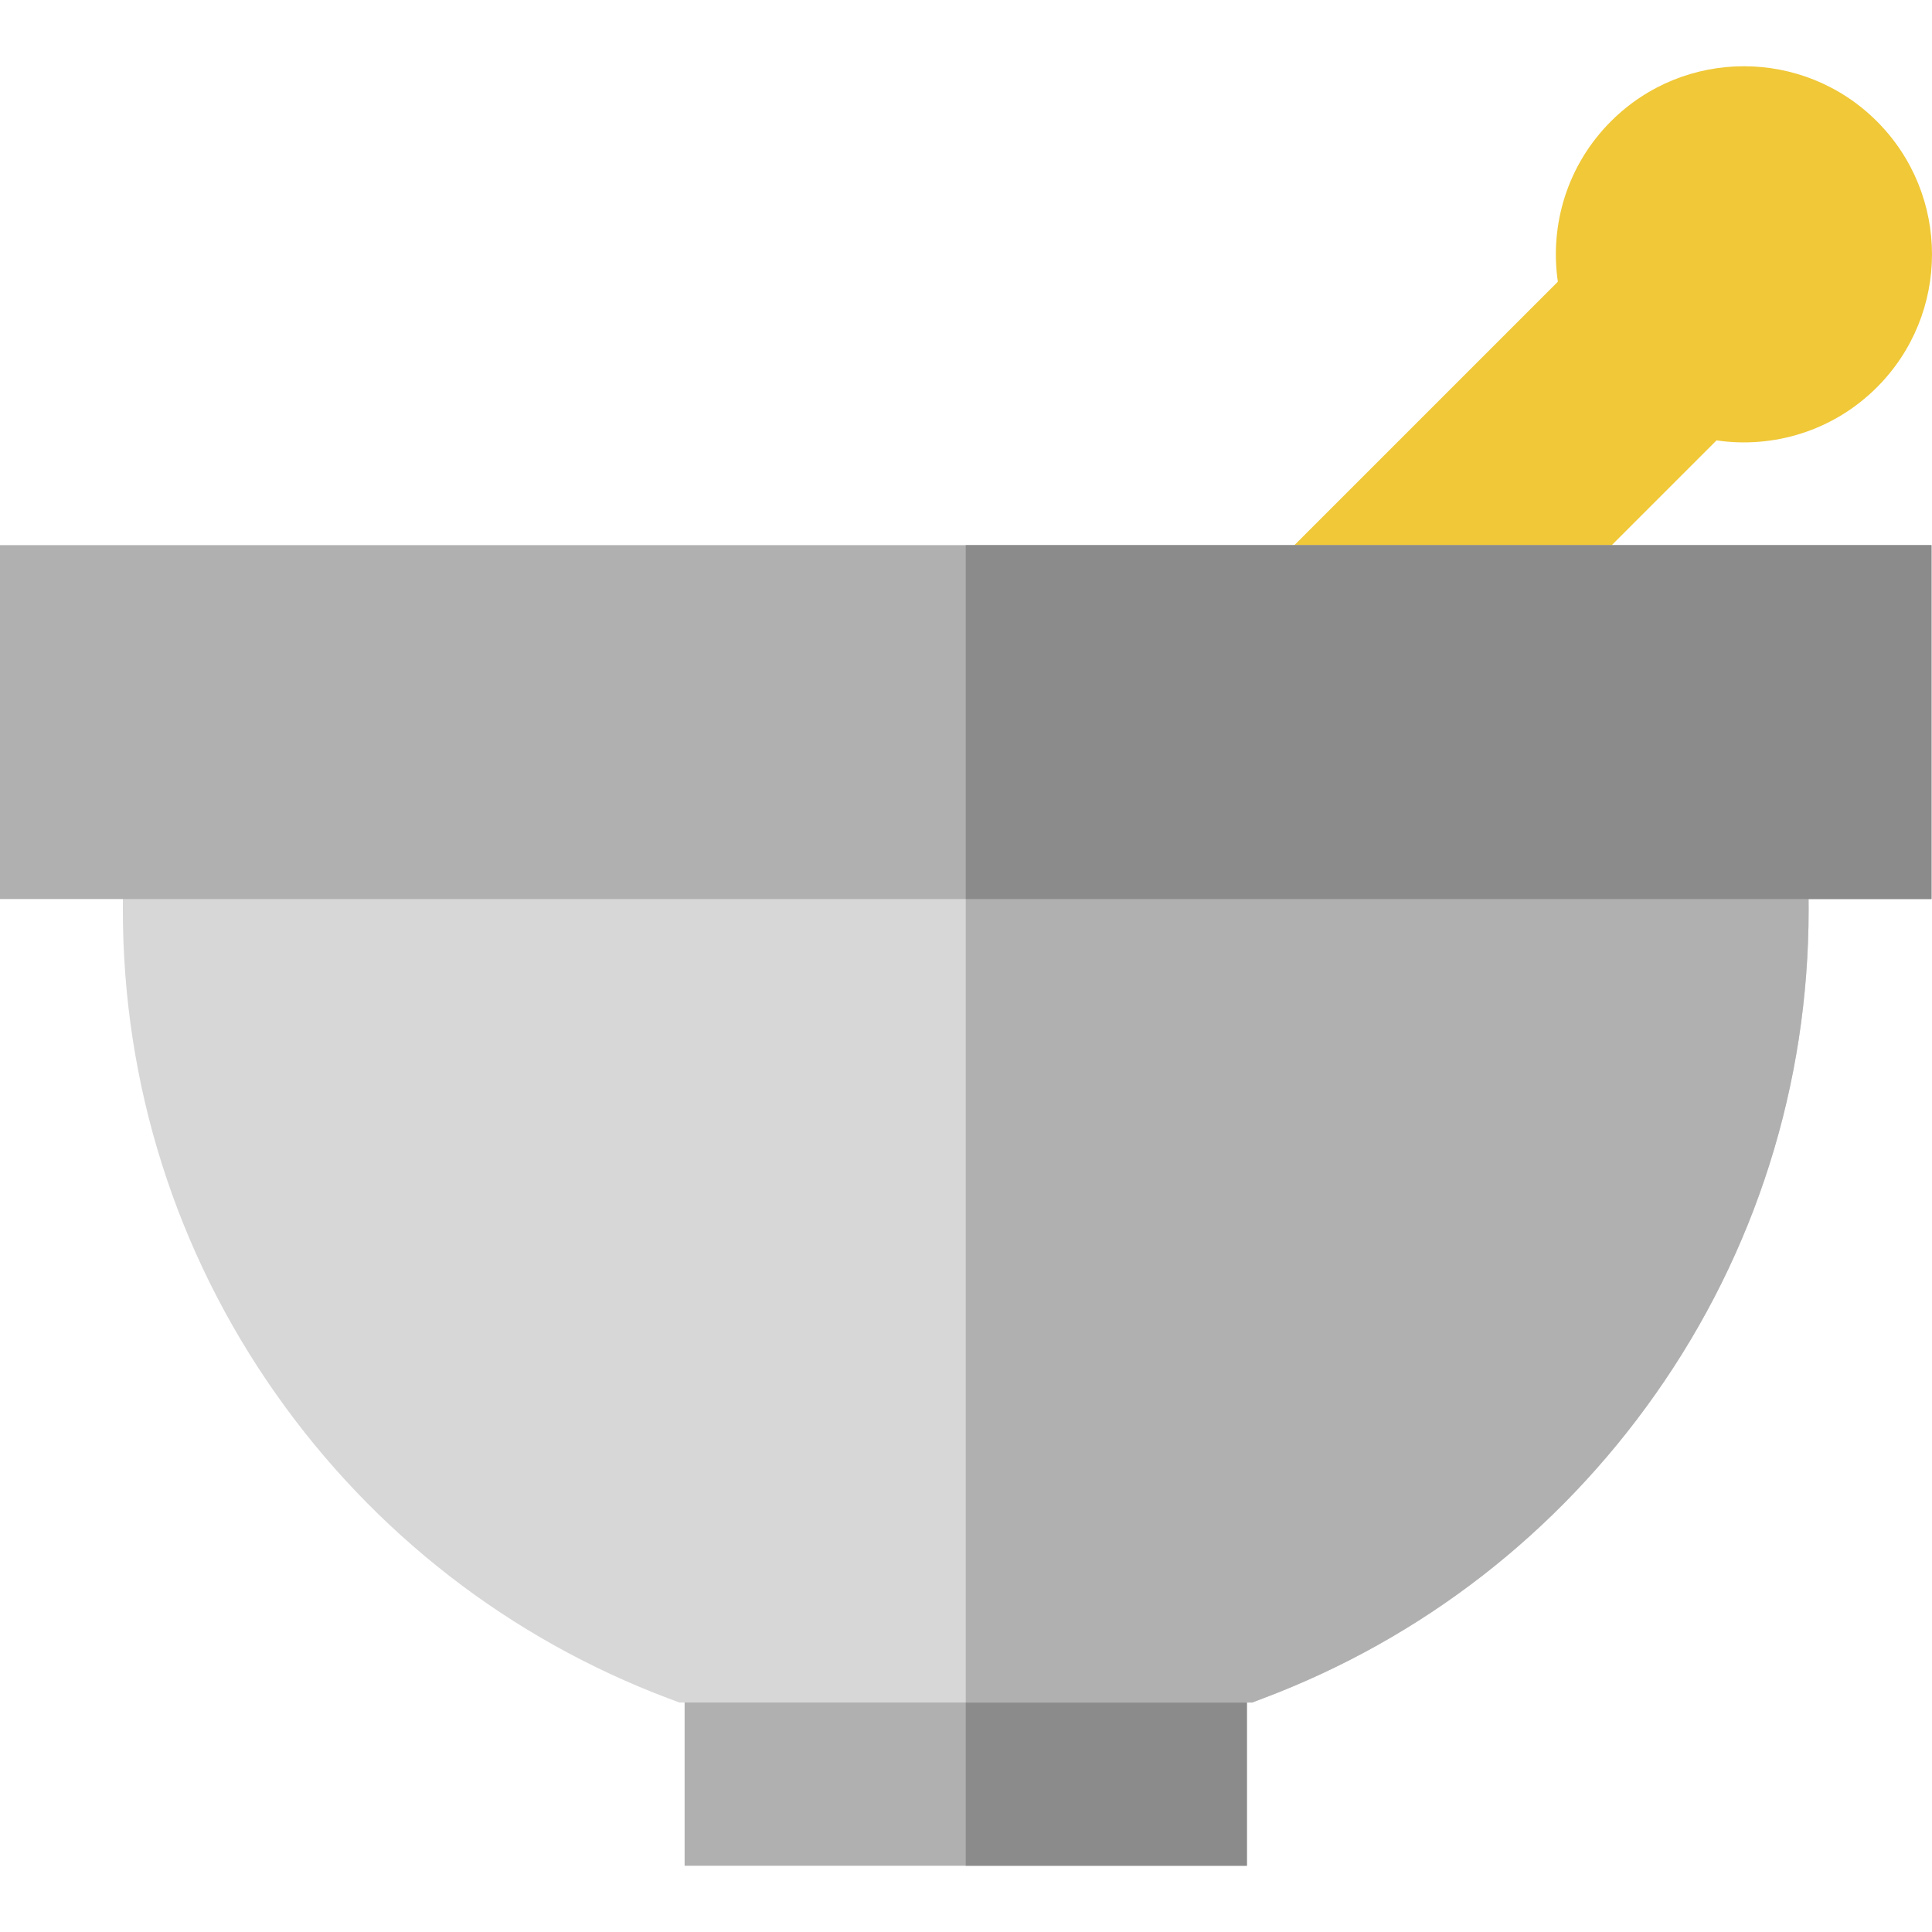
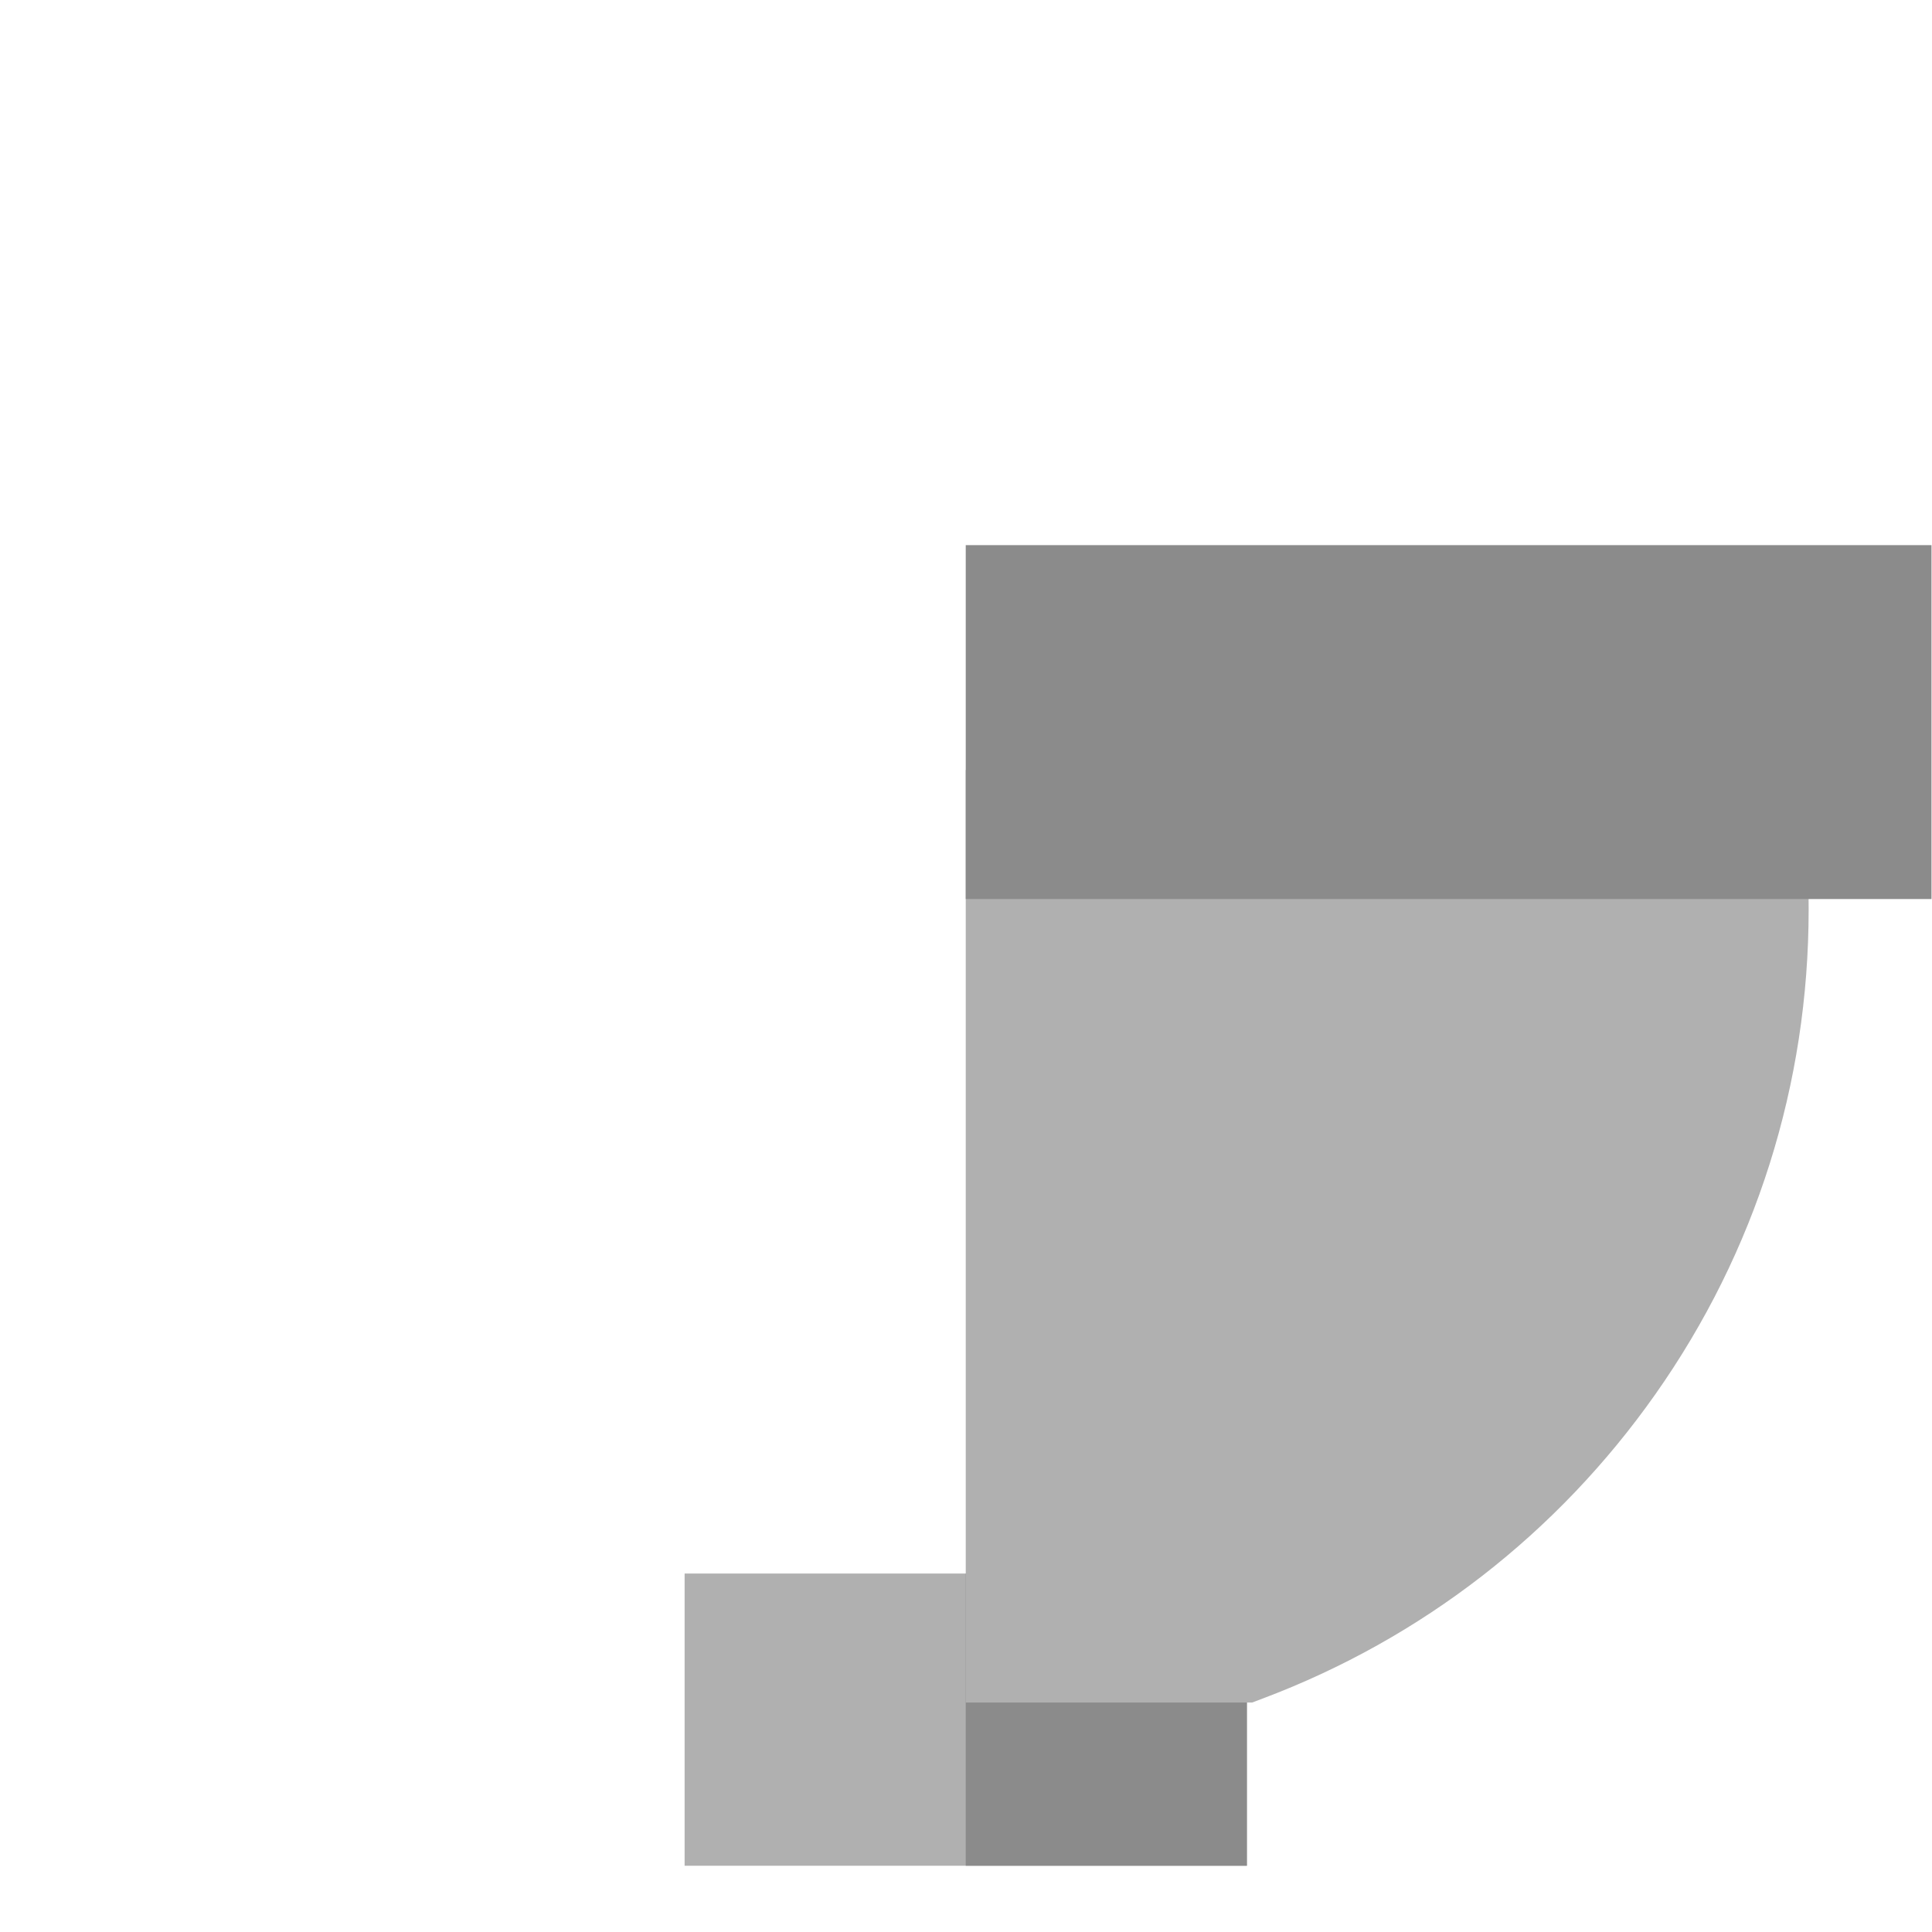
<svg xmlns="http://www.w3.org/2000/svg" version="1.1" id="Layer_1" x="0px" y="0px" viewBox="0 0 512 512" style="enable-background:new 0 0 512 512;" xml:space="preserve">
-   <path style="fill:#F0C838;" d="M497.402,32.155c-19.465-19.465-51.023-19.465-70.487,0c-11.585,11.585-16.271,27.451-14.067,42.503  l-93.942,93.942h84.101l51.89-51.891c15.053,2.204,30.92-2.484,42.504-14.067C516.867,83.177,516.865,51.62,497.402,32.155z" />
-   <path style="fill:#BCE8F7;" d="M489.092,250.828L489.092,250.828L489.092,250.828z M54.886,250.828L54.886,250.828L54.886,250.828z   M489.093,250.536L489.093,250.536L489.093,250.536z M54.886,250.536L54.886,250.536L54.886,250.536z" />
  <path style="fill:#B0B0B0;" d="M330.435,494.444H181.43v-77.44h149.005V494.444z" />
  <path style="fill:#8B8B8B;" d="M330.435,494.444h-74.503v-77.44h74.503V494.444z" />
-   <path style="fill:#D7D7D7;" d="M331.832,451.186H180.034l-2.916-1.1c-42.037-15.856-77.98-43.729-103.947-80.602  c-26.569-37.732-40.614-82.151-40.614-128.45c0-7.134,0.345-14.366,1.027-21.497l1.478-15.465h441.74l1.479,15.464  c0.681,7.125,1.027,14.358,1.027,21.498c0,46.301-14.045,90.718-40.614,128.45c-25.965,36.873-61.91,64.746-103.947,80.602  L331.832,451.186z" />
  <g>
    <path style="fill:#B0B0B0;" d="M331.832,451.186h-75.899V204.071h220.87l1.479,15.464c0.681,7.125,1.027,14.358,1.027,21.498   c0,46.301-14.045,90.718-40.614,128.45c-25.965,36.873-61.91,64.746-103.947,80.602L331.832,451.186z" />
-     <path style="fill:#B0B0B0;" d="M511.866,238.254H0v-93.788h511.866V238.254z" />
  </g>
  <path style="fill:#8B8B8B;" d="M511.866,238.254H255.932v-93.788h255.932v93.788H511.866z" />
  <g>
</g>
  <g>
</g>
  <g>
</g>
  <g>
</g>
  <g>
</g>
  <g>
</g>
  <g>
</g>
  <g>
</g>
  <g>
</g>
  <g>
</g>
  <g>
</g>
  <g>
</g>
  <g>
</g>
  <g>
</g>
  <g>
</g>
</svg>